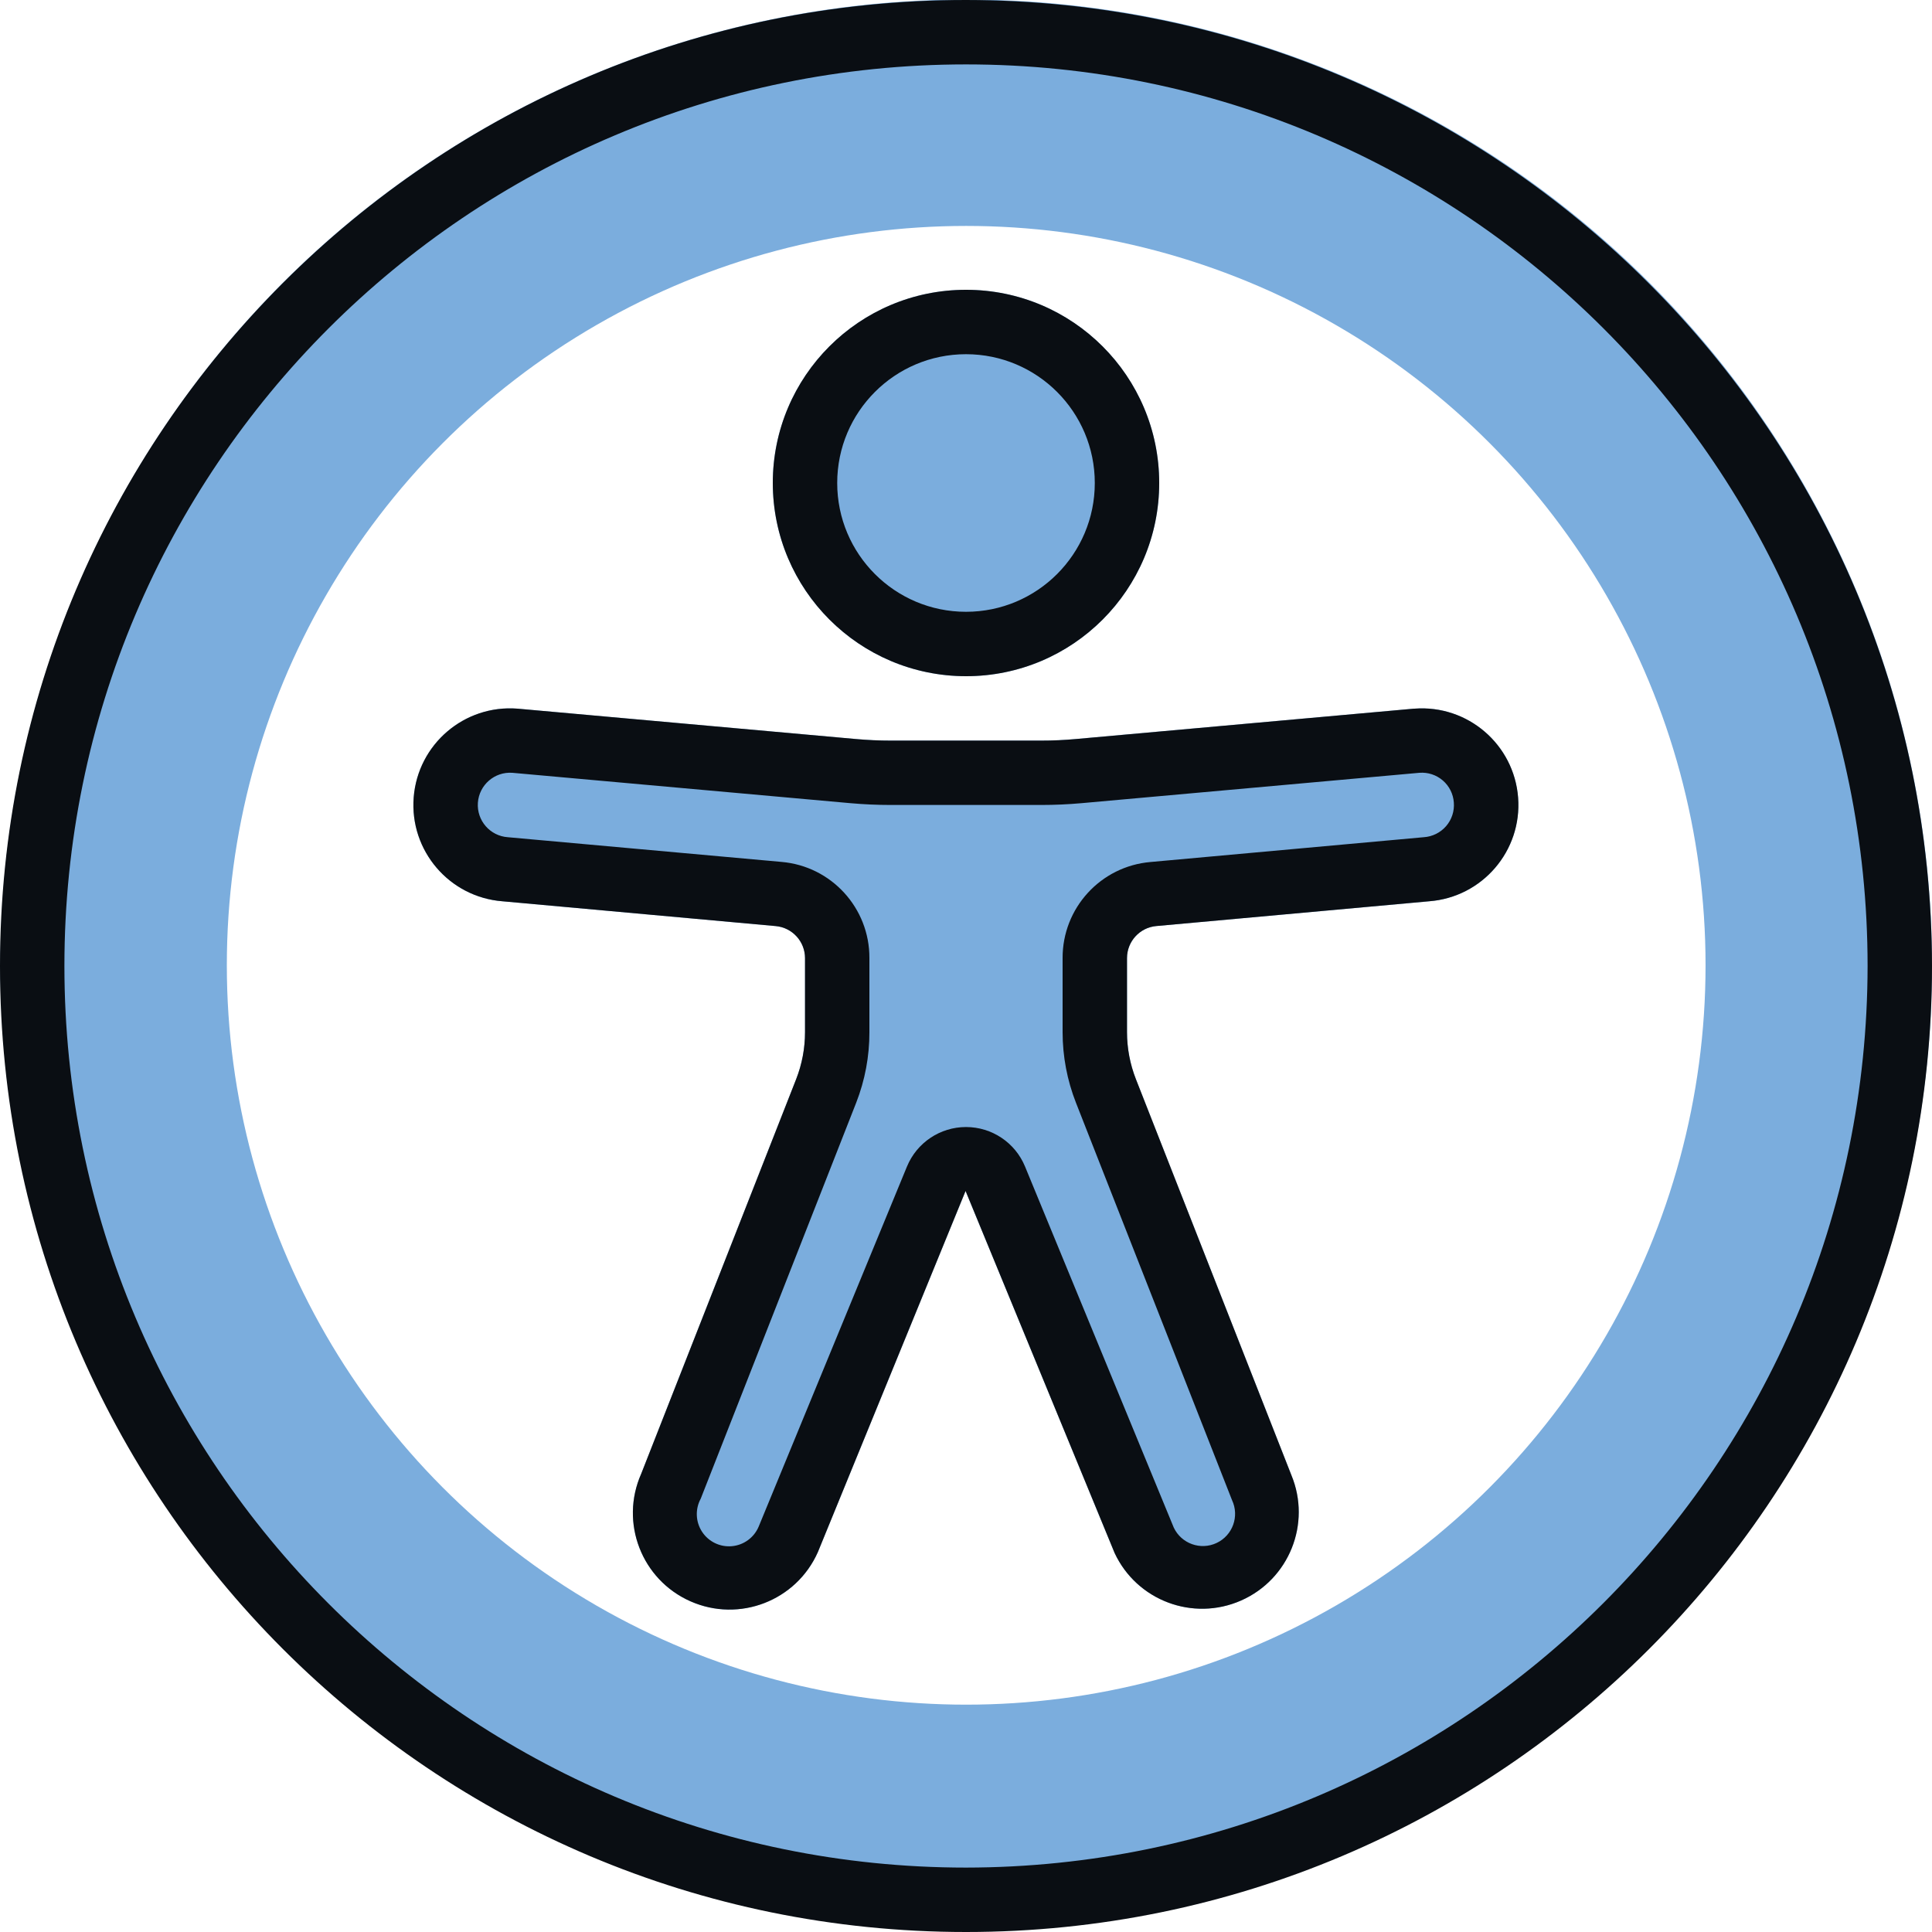
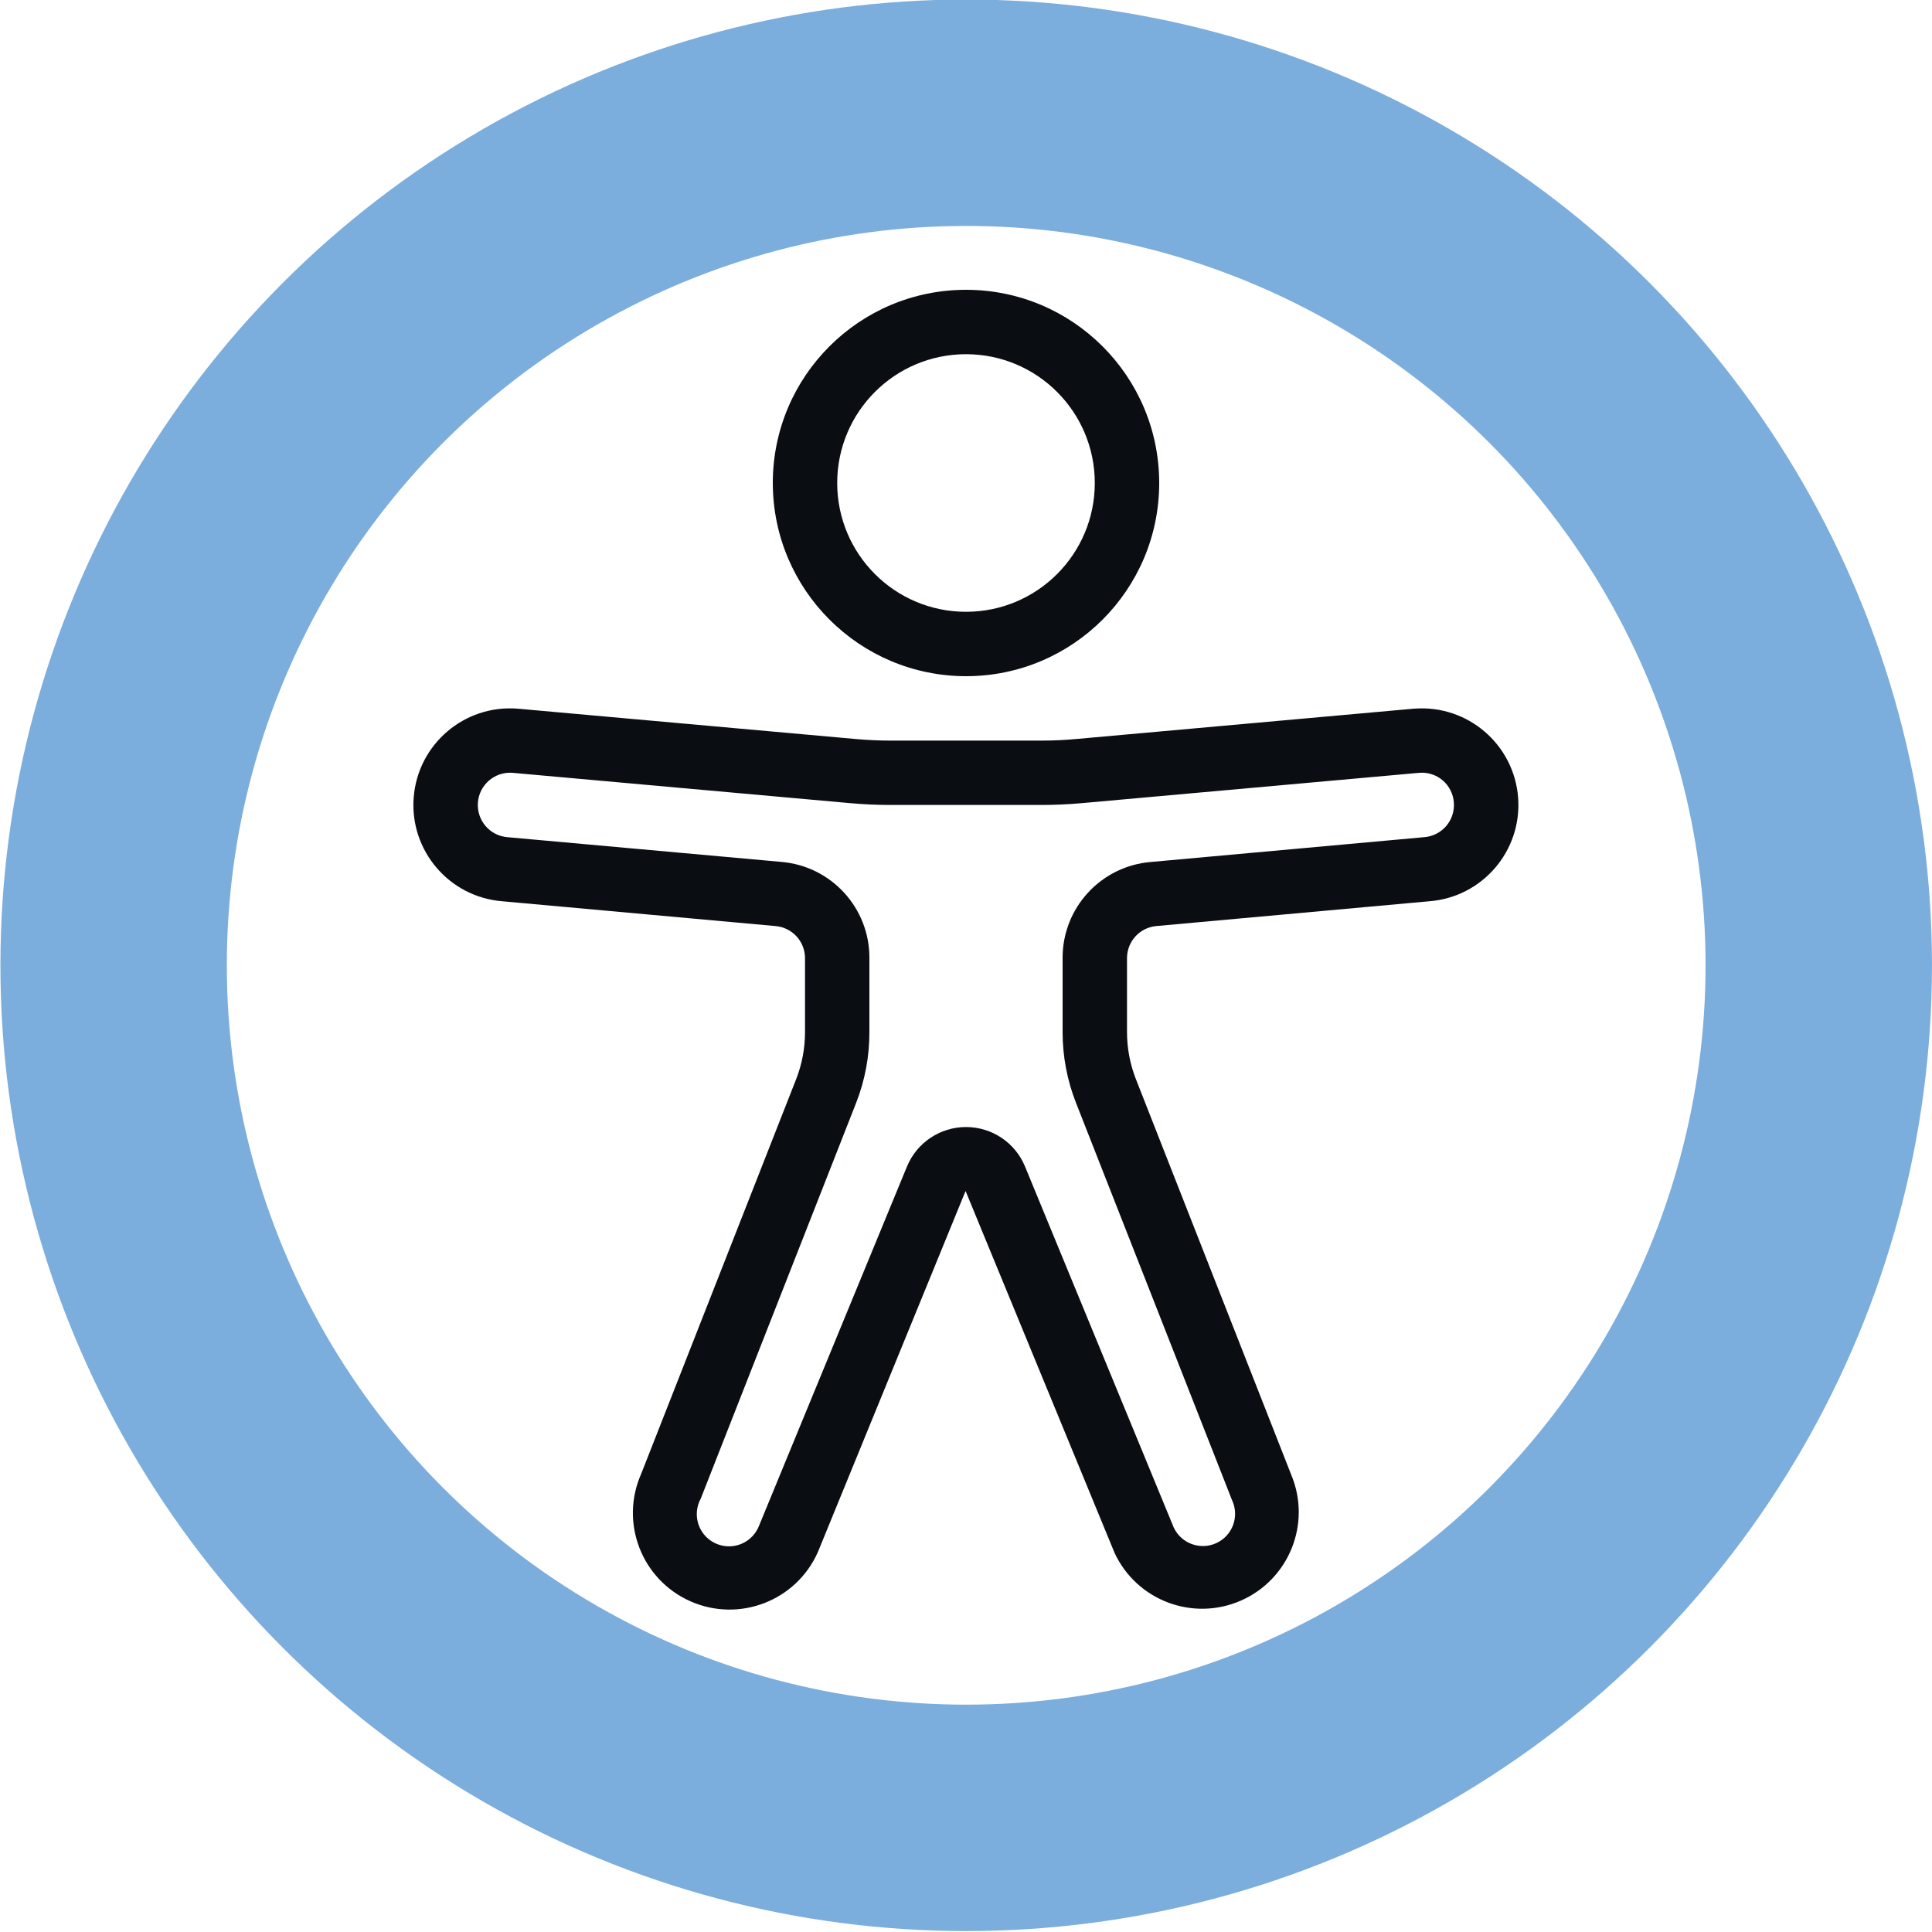
<svg xmlns="http://www.w3.org/2000/svg" width="80" height="80" viewBox="0 0 80 80" fill="none">
  <g clip-path="url(#clip0_7173_7250)">
    <circle cx="40.008" cy="39.971" r="35.303" stroke="#7BADDD" stroke-width="9.375" />
-     <path d="M40 0C17.909 0 0 17.909 0 40C0 62.091 17.909 80 40 80C62.091 80 80 62.091 80 40C79.975 17.919 62.081 0.025 40 0ZM40 77.333C19.381 77.333 2.667 60.619 2.667 40C2.667 19.381 19.381 2.667 40 2.667C60.619 2.667 77.333 19.381 77.333 40C77.31 60.609 60.609 77.31 40 77.333Z" fill="#0A0E13" />
-     <path d="M40 28C44.418 28 48 24.418 48 20C48 15.582 44.418 12 40 12C35.582 12 32 15.582 32 20C32.004 24.416 35.584 27.996 40 28Z" fill="#7BADDD" />
    <path d="M40 28C44.418 28 48 24.418 48 20C48 15.582 44.418 12 40 12C35.582 12 32 15.582 32 20C32.004 24.416 35.584 27.996 40 28ZM40 14.667C42.946 14.667 45.333 17.055 45.333 20C45.333 22.945 42.946 25.333 40 25.333C37.054 25.333 34.667 22.945 34.667 20C34.667 17.055 37.054 14.667 40 14.667Z" fill="#0A0E13" />
-     <path d="M58.57 29.344H58.548L44.548 30.601C44.071 30.645 43.593 30.667 43.115 30.667H36.886C36.408 30.667 35.931 30.645 35.455 30.603L21.431 29.344C19.229 29.171 17.303 30.816 17.13 33.019C16.957 35.221 18.602 37.147 20.804 37.32L32.12 38.347C32.807 38.409 33.333 38.984 33.334 39.673V42.74C33.334 43.407 33.209 44.068 32.966 44.688L26.55 61.028C25.655 63.049 26.568 65.412 28.589 66.306C30.61 67.2 32.973 66.287 33.867 64.267L39.982 49.316L46.154 64.307C47.074 66.277 49.399 67.15 51.389 66.274C53.379 65.398 54.305 63.093 53.474 61.084L47.035 44.684C46.792 44.064 46.667 43.404 46.667 42.739V39.672C46.668 38.983 47.194 38.407 47.88 38.345L59.178 37.32C61.381 37.152 63.03 35.23 62.862 33.027C62.694 30.825 60.773 29.176 58.57 29.344Z" fill="#7BADDD" />
    <path d="M58.57 29.344H58.548L44.548 30.602C44.071 30.645 43.593 30.667 43.115 30.667H36.886C36.408 30.667 35.931 30.645 35.455 30.603L21.431 29.344C19.229 29.171 17.303 30.816 17.13 33.019C16.957 35.221 18.602 37.147 20.804 37.32L32.12 38.347C32.807 38.409 33.333 38.984 33.334 39.673V42.74C33.334 43.407 33.209 44.068 32.966 44.688L26.55 61.028C25.655 63.049 26.568 65.412 28.589 66.306C30.61 67.201 32.973 66.287 33.867 64.267L39.982 49.316L46.154 64.307C47.074 66.277 49.399 67.151 51.389 66.275C53.379 65.398 54.305 63.093 53.474 61.084L47.035 44.684C46.792 44.064 46.667 43.404 46.667 42.739V39.672C46.668 38.983 47.194 38.407 47.88 38.346L59.178 37.32C61.381 37.152 63.03 35.23 62.862 33.028C62.694 30.825 60.773 29.176 58.57 29.344ZM58.955 34.667L47.639 35.694C45.575 35.871 43.993 37.602 44 39.673V42.74C44 43.741 44.188 44.733 44.554 45.664L51.015 62.116C51.329 62.782 51.044 63.577 50.378 63.891C49.712 64.205 48.917 63.919 48.603 63.254L42.444 48.303C42.036 47.313 41.071 46.668 40 46.668C38.93 46.668 37.965 47.313 37.556 48.303L31.415 63.214C31.224 63.667 30.799 63.979 30.308 64.024C29.818 64.069 29.343 63.841 29.072 63.429C28.802 63.018 28.78 62.491 29.015 62.059L35.454 45.659C35.817 44.728 36.003 43.738 36 42.739V39.672C36.009 37.6 34.426 35.867 32.362 35.69L21.027 34.667C20.291 34.615 19.736 33.976 19.788 33.239C19.84 32.503 20.479 31.948 21.215 32L35.215 33.258C35.77 33.307 36.326 33.332 36.883 33.332H43.112C43.67 33.332 44.226 33.307 44.78 33.258L58.774 32C59.126 31.972 59.475 32.086 59.743 32.317C60.011 32.547 60.175 32.876 60.2 33.228C60.229 33.585 60.114 33.938 59.88 34.209C59.645 34.479 59.312 34.644 58.955 34.667Z" fill="#0A0E13" />
  </g>
  <defs>
    <clipPath id="clip0_7173_7250">
      <rect width="80" height="80" fill="white" />
    </clipPath>
  </defs>
</svg>